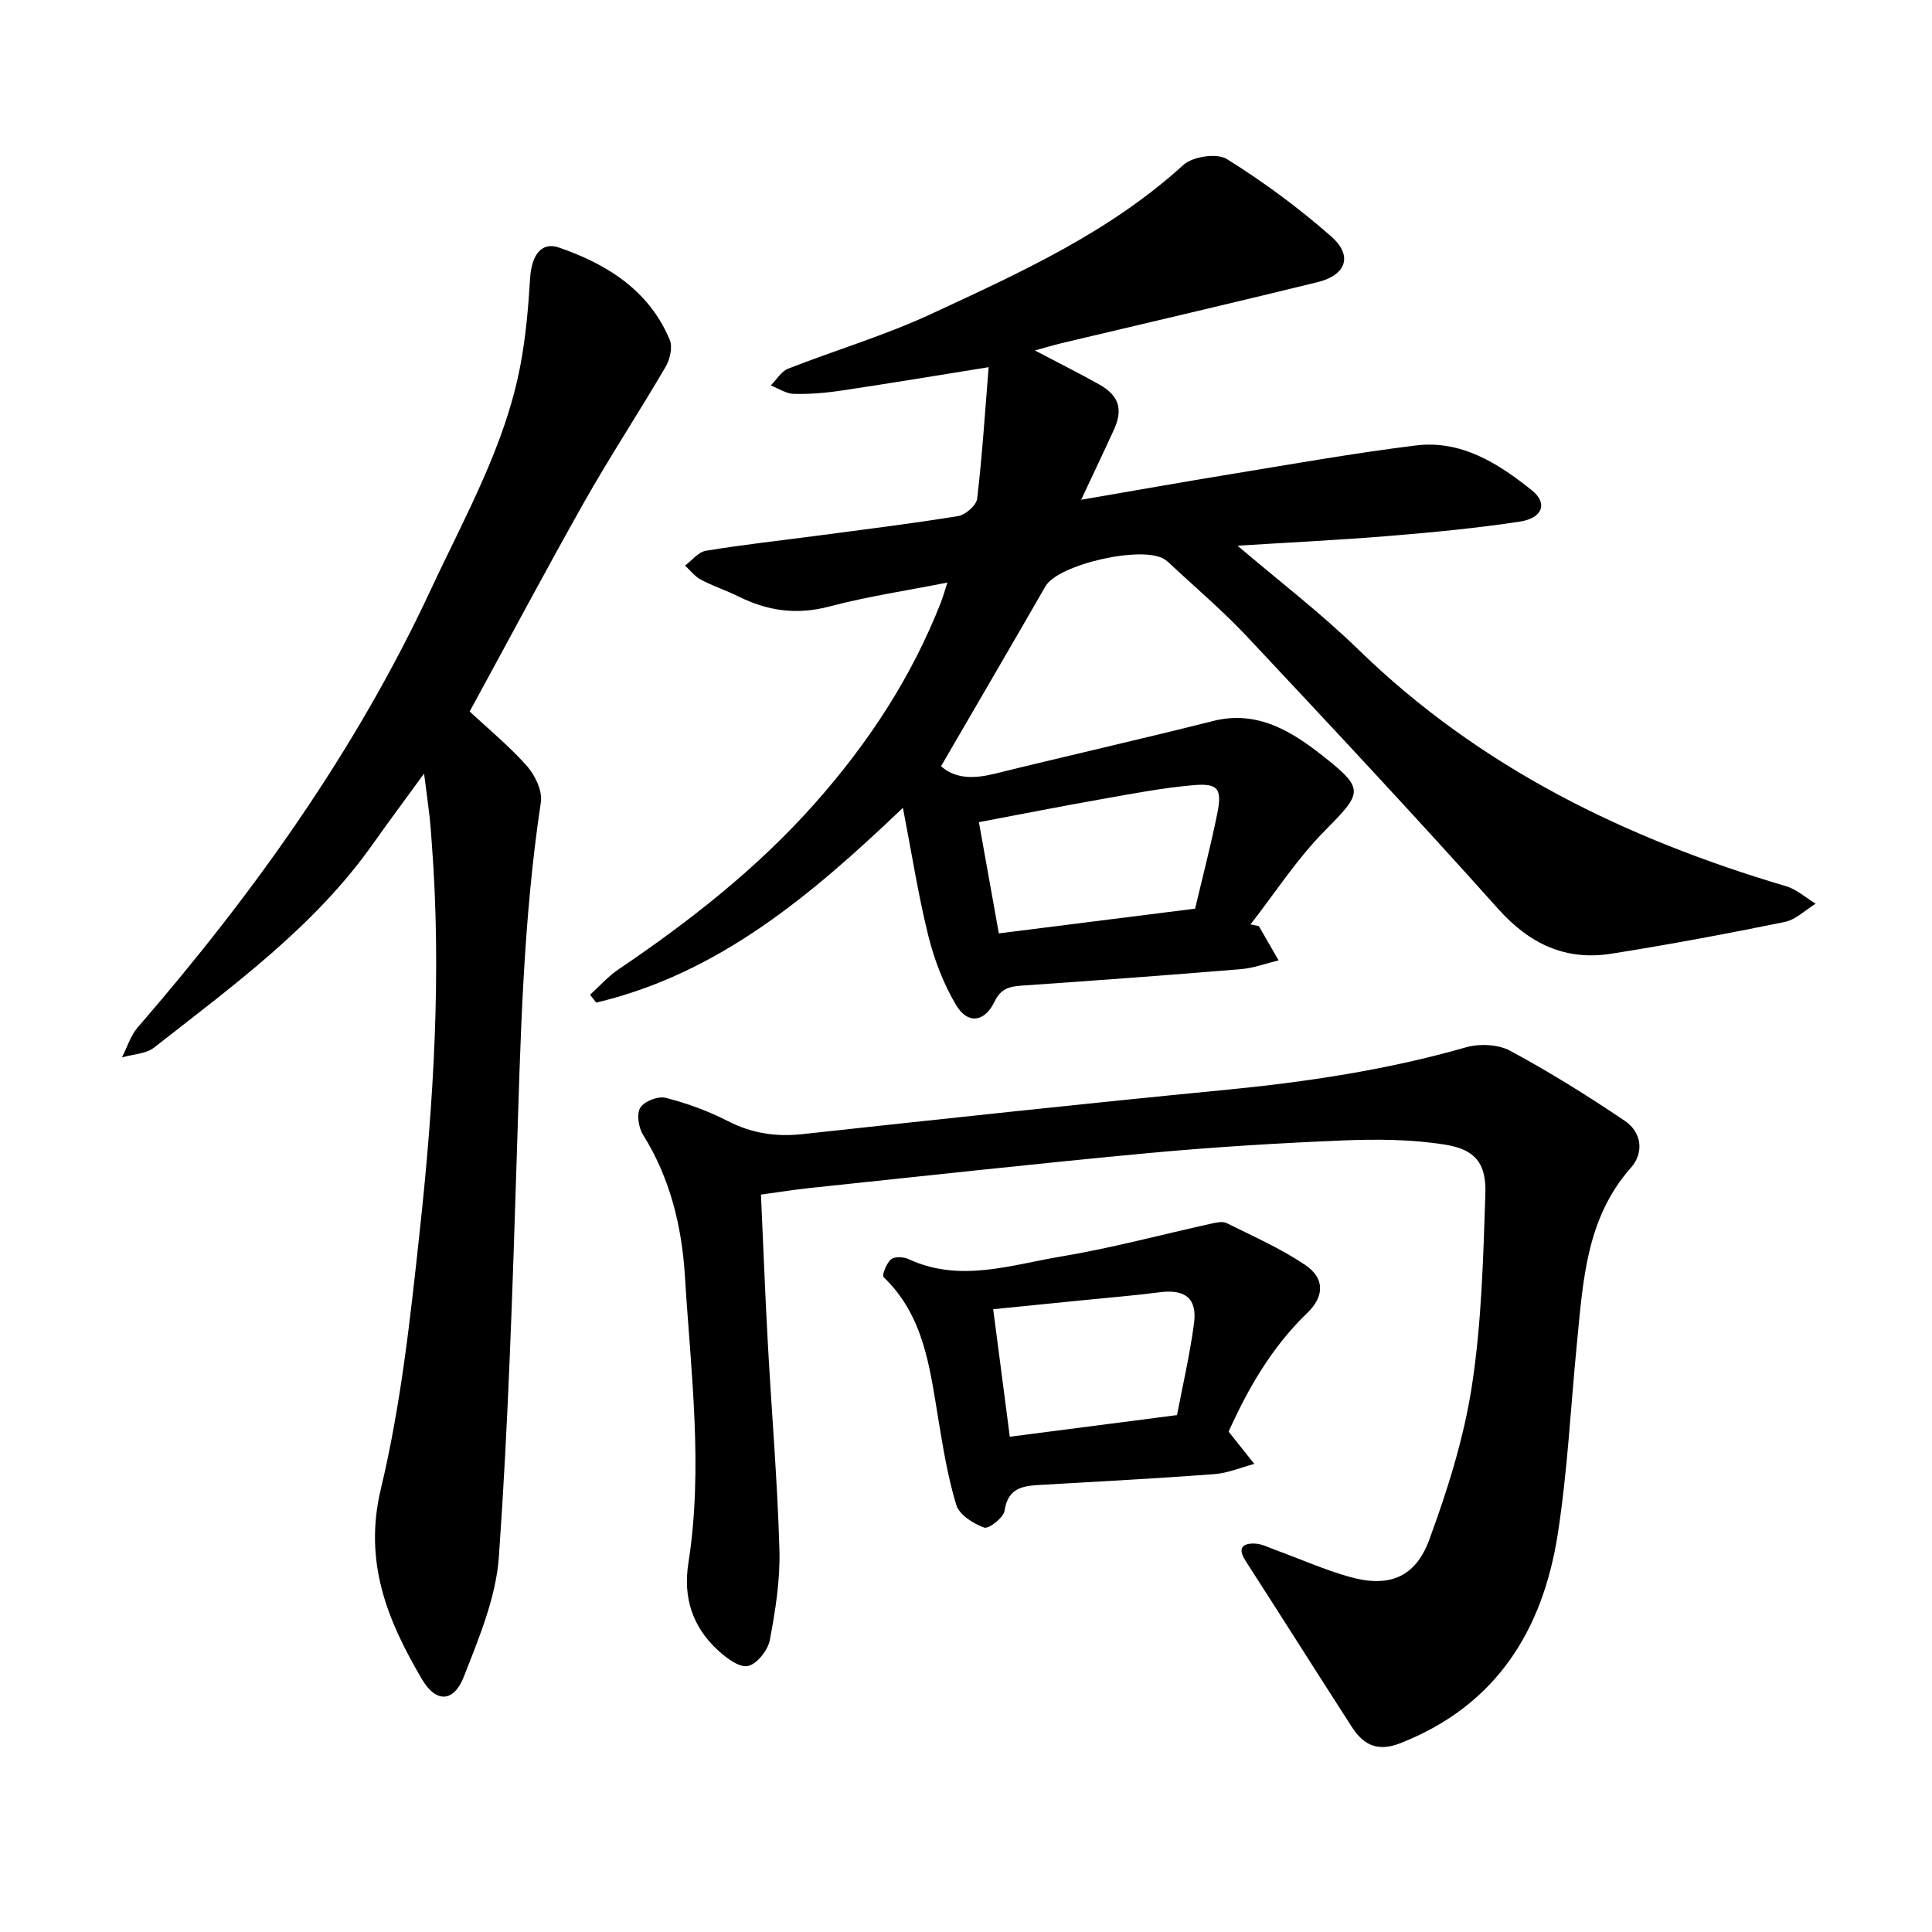
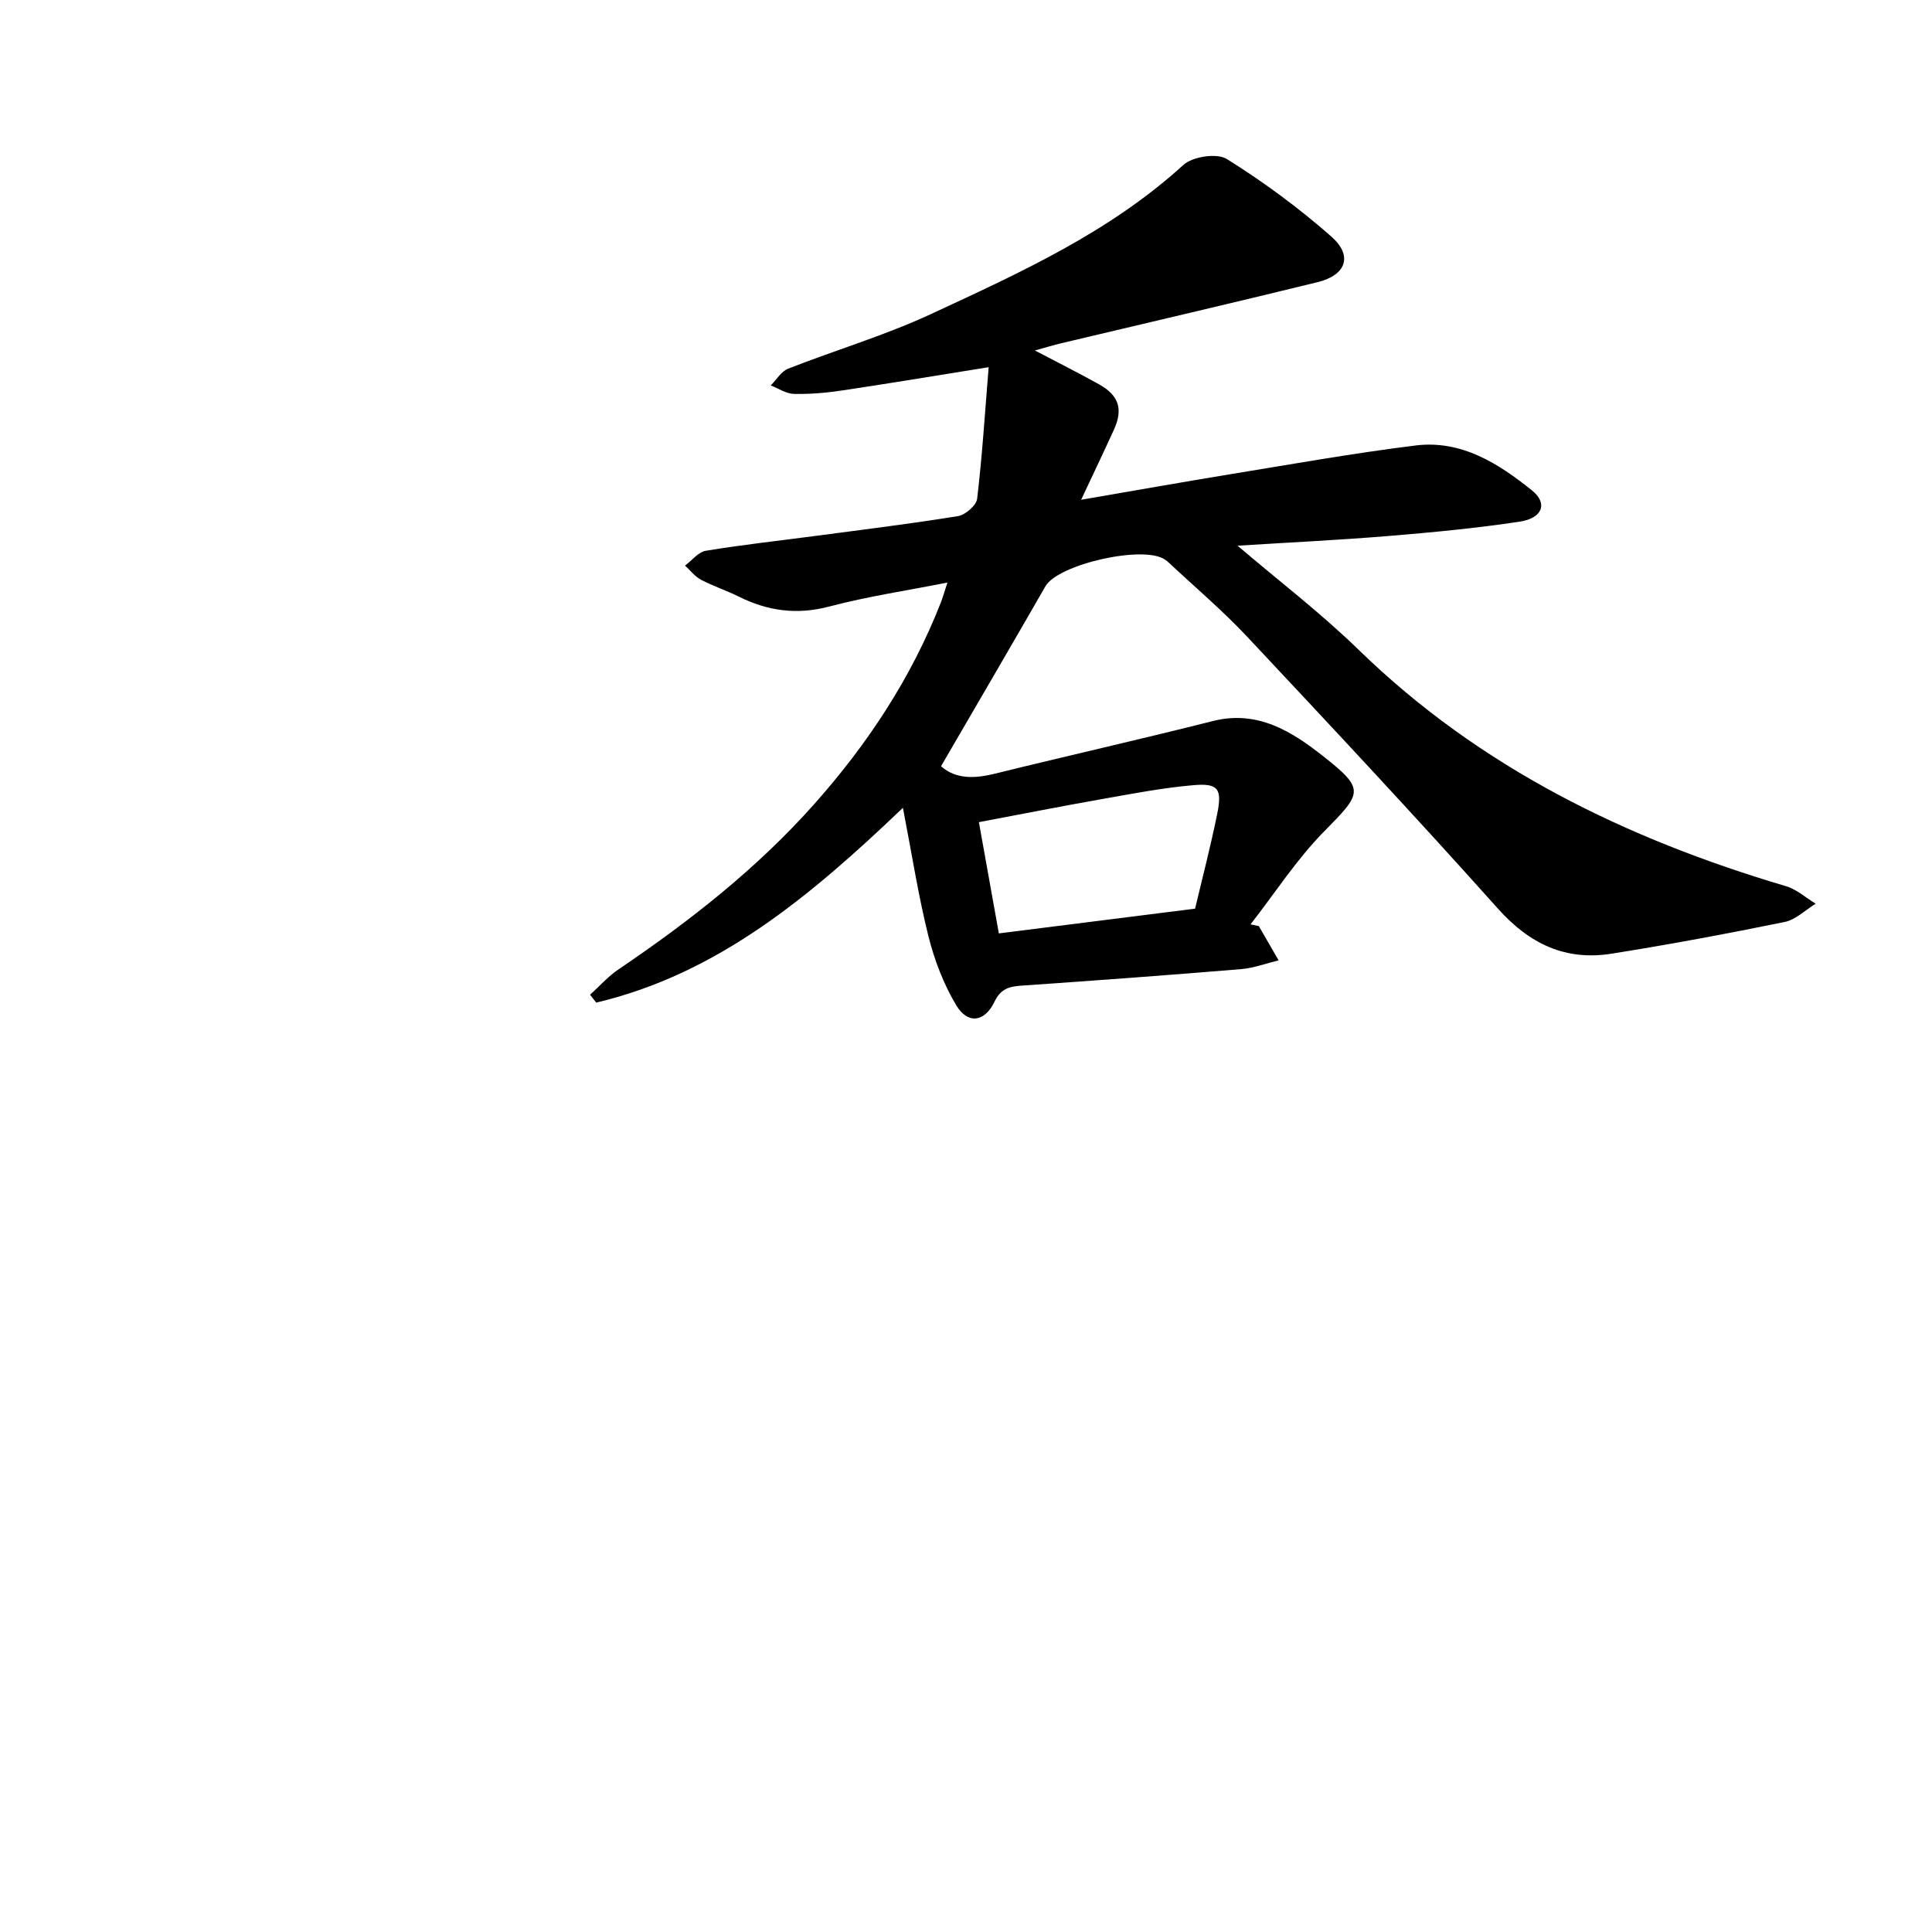
<svg xmlns="http://www.w3.org/2000/svg" enable-background="new 0 0 400 400" viewBox="0 0 400 400">
  <path d="m194.83 158.64c3.07 2.71 6.95 2.58 11.16 1.54 15.03-3.71 30.13-7.11 45.14-10.9 9.3-2.35 16.45 2.25 22.92 7.36 8.69 6.86 7.93 7.53.03 15.57-5.68 5.78-10.15 12.74-15.17 19.17.57.12 1.14.24 1.72.36 1.36 2.36 2.72 4.73 4.09 7.09-2.59.63-5.15 1.6-7.78 1.82-15.16 1.26-30.34 2.37-45.52 3.42-2.54.18-4.24.67-5.52 3.32-2.05 4.27-5.54 4.72-7.93.73-2.62-4.39-4.53-9.39-5.77-14.37-2.09-8.39-3.41-16.97-5.26-26.5-19.2 18.33-38.31 34.36-63.5 40.33-.42-.54-.85-1.09-1.27-1.63 1.95-1.76 3.72-3.79 5.87-5.24 14.76-9.99 28.69-20.89 40.6-34.3 11.07-12.46 20.07-26.13 26.15-41.67.45-1.15.78-2.35 1.36-4.13-8.47 1.68-16.57 2.88-24.44 4.96-6.72 1.78-12.76.94-18.8-2.07-2.55-1.27-5.28-2.15-7.79-3.48-1.26-.67-2.21-1.93-3.29-2.92 1.43-1.06 2.74-2.81 4.31-3.07 7.49-1.24 15.06-2.06 22.59-3.06 9.89-1.31 19.79-2.52 29.63-4.12 1.53-.25 3.79-2.22 3.95-3.61 1.05-8.86 1.61-17.77 2.38-27.22-11.09 1.78-20.73 3.39-30.39 4.83-3.28.49-6.64.78-9.95.7-1.6-.04-3.18-1.13-4.77-1.75 1.19-1.19 2.17-2.91 3.6-3.47 9.85-3.87 20.08-6.89 29.64-11.34 18.37-8.53 36.89-16.89 52.18-30.84 1.91-1.75 6.96-2.5 9-1.23 7.6 4.74 14.9 10.13 21.63 16.05 4.52 3.97 3.1 7.99-2.85 9.45-17.64 4.33-35.33 8.43-53 12.63-1.64.39-3.26.89-5.52 1.51 4.79 2.52 9.09 4.67 13.28 7.01 4.15 2.32 5.02 5.16 3.07 9.43-2.1 4.6-4.28 9.16-6.77 14.47 10.86-1.86 21.05-3.68 31.27-5.35 12.65-2.07 25.28-4.32 37.99-5.89 9.45-1.17 17.13 3.71 24.11 9.33 3.26 2.63 2.19 5.71-2.53 6.43-9.05 1.38-18.19 2.24-27.31 2.99-10.39.85-20.82 1.35-31.15 2 8.46 7.22 17.23 13.92 25.09 21.57 25.08 24.41 55.38 39.12 88.47 48.93 2.21.65 4.1 2.39 6.14 3.62-2.13 1.3-4.11 3.31-6.41 3.78-11.9 2.43-23.86 4.67-35.86 6.57-9.5 1.51-16.97-2-23.5-9.31-17.02-19.03-34.47-37.69-51.94-56.32-5.09-5.42-10.8-10.25-16.24-15.35-.23-.22-.49-.4-.75-.59-4.34-3.1-22.1.9-24.77 5.5-7.1 12.36-14.29 24.65-21.62 37.26zm52.6 29.49c1.46-6.17 3.22-12.91 4.6-19.72 1.03-5.11.15-6.29-4.93-5.85-6.28.54-12.51 1.74-18.73 2.84-8.52 1.5-17.01 3.18-25.7 4.82 1.4 7.83 2.71 15.11 4.13 23.03 13.46-1.7 26.57-3.35 40.63-5.12z" />
-   <path d="m157.55 247.33c.48 10.54.86 20.65 1.42 30.75.78 14.25 1.99 28.49 2.4 42.75.18 6.24-.82 12.58-1.99 18.74-.4 2.1-2.67 4.97-4.54 5.36-1.78.38-4.46-1.66-6.19-3.25-5.27-4.83-7.25-10.88-6.13-18.05 3.11-19.8.5-39.58-.71-59.33-.63-10.31-3.03-20.34-8.67-29.35-.94-1.5-1.38-4.32-.57-5.62.81-1.32 3.68-2.44 5.24-2.04 4.39 1.12 8.75 2.7 12.78 4.77 5 2.57 10 3.35 15.54 2.75 29.14-3.16 58.28-6.32 87.45-9.15 16.89-1.64 33.57-4.14 49.92-8.82 2.81-.8 6.67-.64 9.16.71 8.17 4.4 16.08 9.33 23.77 14.53 3.46 2.34 4 6.57 1.22 9.7-9.22 10.42-9.88 23.3-11.14 36.07-1.31 13.26-1.95 26.61-3.99 39.75-3.12 20-12.78 35.54-32.62 43.32-4.71 1.85-7.64.32-10.02-3.38-7.38-11.45-14.65-22.98-22.03-34.43-1.66-2.57-.61-3.62 1.91-3.53 1.5.05 3 .85 4.46 1.38 5.04 1.84 9.97 4.03 15.11 5.49 8.09 2.3 13.65.28 16.57-7.63 3.81-10.33 7.17-21.05 8.84-31.89 2.01-13.09 2.35-26.46 2.79-39.74.21-6.33-2.07-9.21-8.38-10.21-6.95-1.11-14.16-1.15-21.22-.86-13.46.56-26.92 1.38-40.32 2.63-23.33 2.18-46.62 4.77-69.92 7.21-3.27.35-6.51.87-10.14 1.37z" />
-   <path d="m97.24 147.3c3.89 3.64 8.21 7.18 11.87 11.31 1.69 1.91 3.22 5.15 2.87 7.49-3.71 24.54-4.22 49.26-5.01 73.99-.87 27.42-1.75 54.85-3.68 82.21-.59 8.43-4.12 16.81-7.26 24.85-2.08 5.31-5.74 5.48-8.66.53-7.11-12.09-12.16-24.2-8.52-39.41 4.19-17.48 6.13-35.58 8.07-53.52 2.88-26.66 4.52-53.43 2.47-80.28-.13-1.74-.24-3.48-.43-5.22-.3-2.63-.67-5.25-1.16-9.09-3.89 5.35-7.24 9.82-10.46 14.39-12.17 17.29-29.09 29.5-45.41 42.32-1.71 1.34-4.43 1.4-6.68 2.05 1.07-2.08 1.77-4.49 3.26-6.21 23.98-27.69 45.12-57.22 60.67-90.6 7.09-15.22 15.46-29.9 18.59-46.64 1.1-5.87 1.62-11.87 1.98-17.83.29-4.73 2.28-7.67 6-6.38 9.94 3.43 18.62 8.85 22.91 19.09.63 1.5.06 4.03-.84 5.57-5.49 9.4-11.49 18.52-16.85 27.99-8.01 14.2-15.66 28.61-23.73 43.39z" />
-   <path d="m254.37 296.4c1.98 2.48 3.65 4.59 5.32 6.69-2.77.73-5.51 1.91-8.32 2.12-11.85.89-23.71 1.51-35.57 2.2-3.7.21-7.09.38-7.82 5.38-.21 1.43-3.28 3.82-4.22 3.48-2.25-.81-5.14-2.63-5.76-4.66-1.8-5.87-2.77-12.01-3.78-18.1-1.74-10.49-2.96-21.12-11.28-29.1-.38-.37.59-2.89 1.54-3.68.74-.62 2.62-.52 3.66-.03 10.65 4.93 21.2 1.16 31.63-.57 10.41-1.73 20.65-4.51 30.97-6.78 1.05-.23 2.37-.54 3.22-.12 5.5 2.73 11.18 5.24 16.25 8.65 4.09 2.75 4.03 6.52.43 9.97-7.45 7.16-12.37 15.91-16.27 24.55zm-10.68-3.42c1.12-5.86 2.62-12.34 3.51-18.9.72-5.27-1.81-7.21-7.09-6.53-5.34.69-10.71 1.12-16.06 1.66-6.08.61-12.15 1.22-18.42 1.85 1.17 9.01 2.25 17.3 3.44 26.4 11.51-1.49 22.56-2.92 34.62-4.48z" />
+   <path d="m97.24 147.3z" />
</svg>